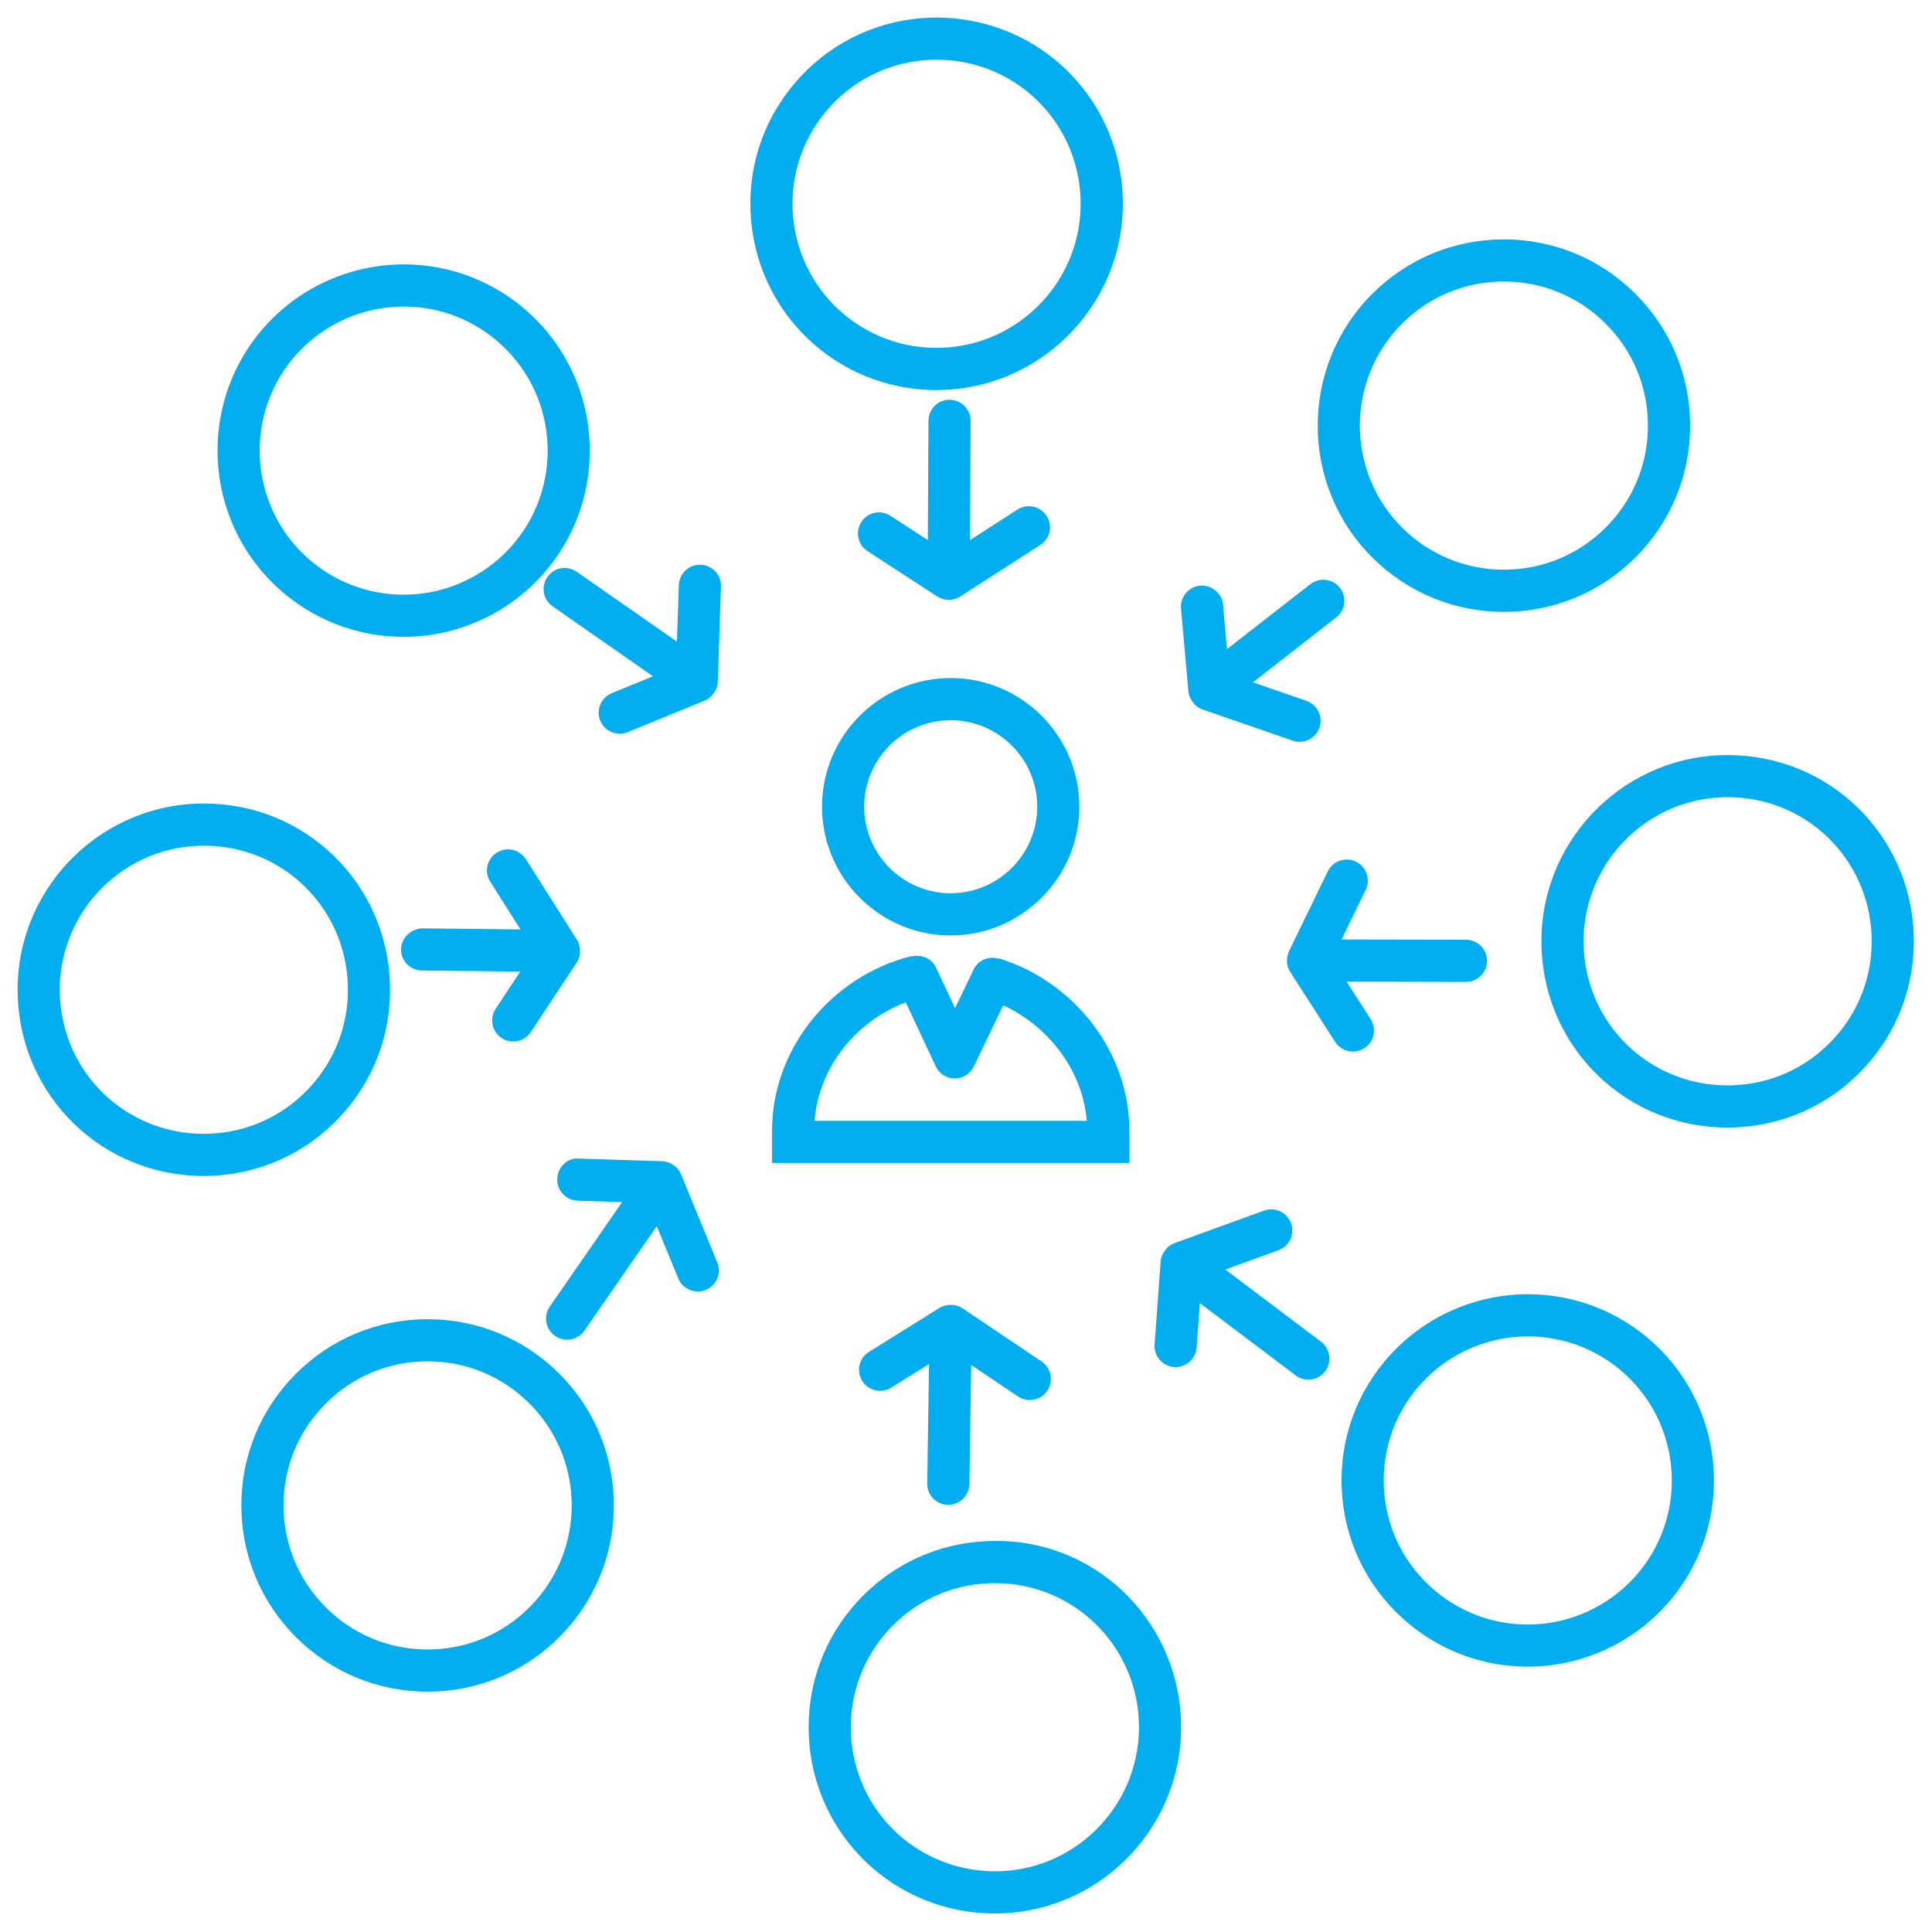
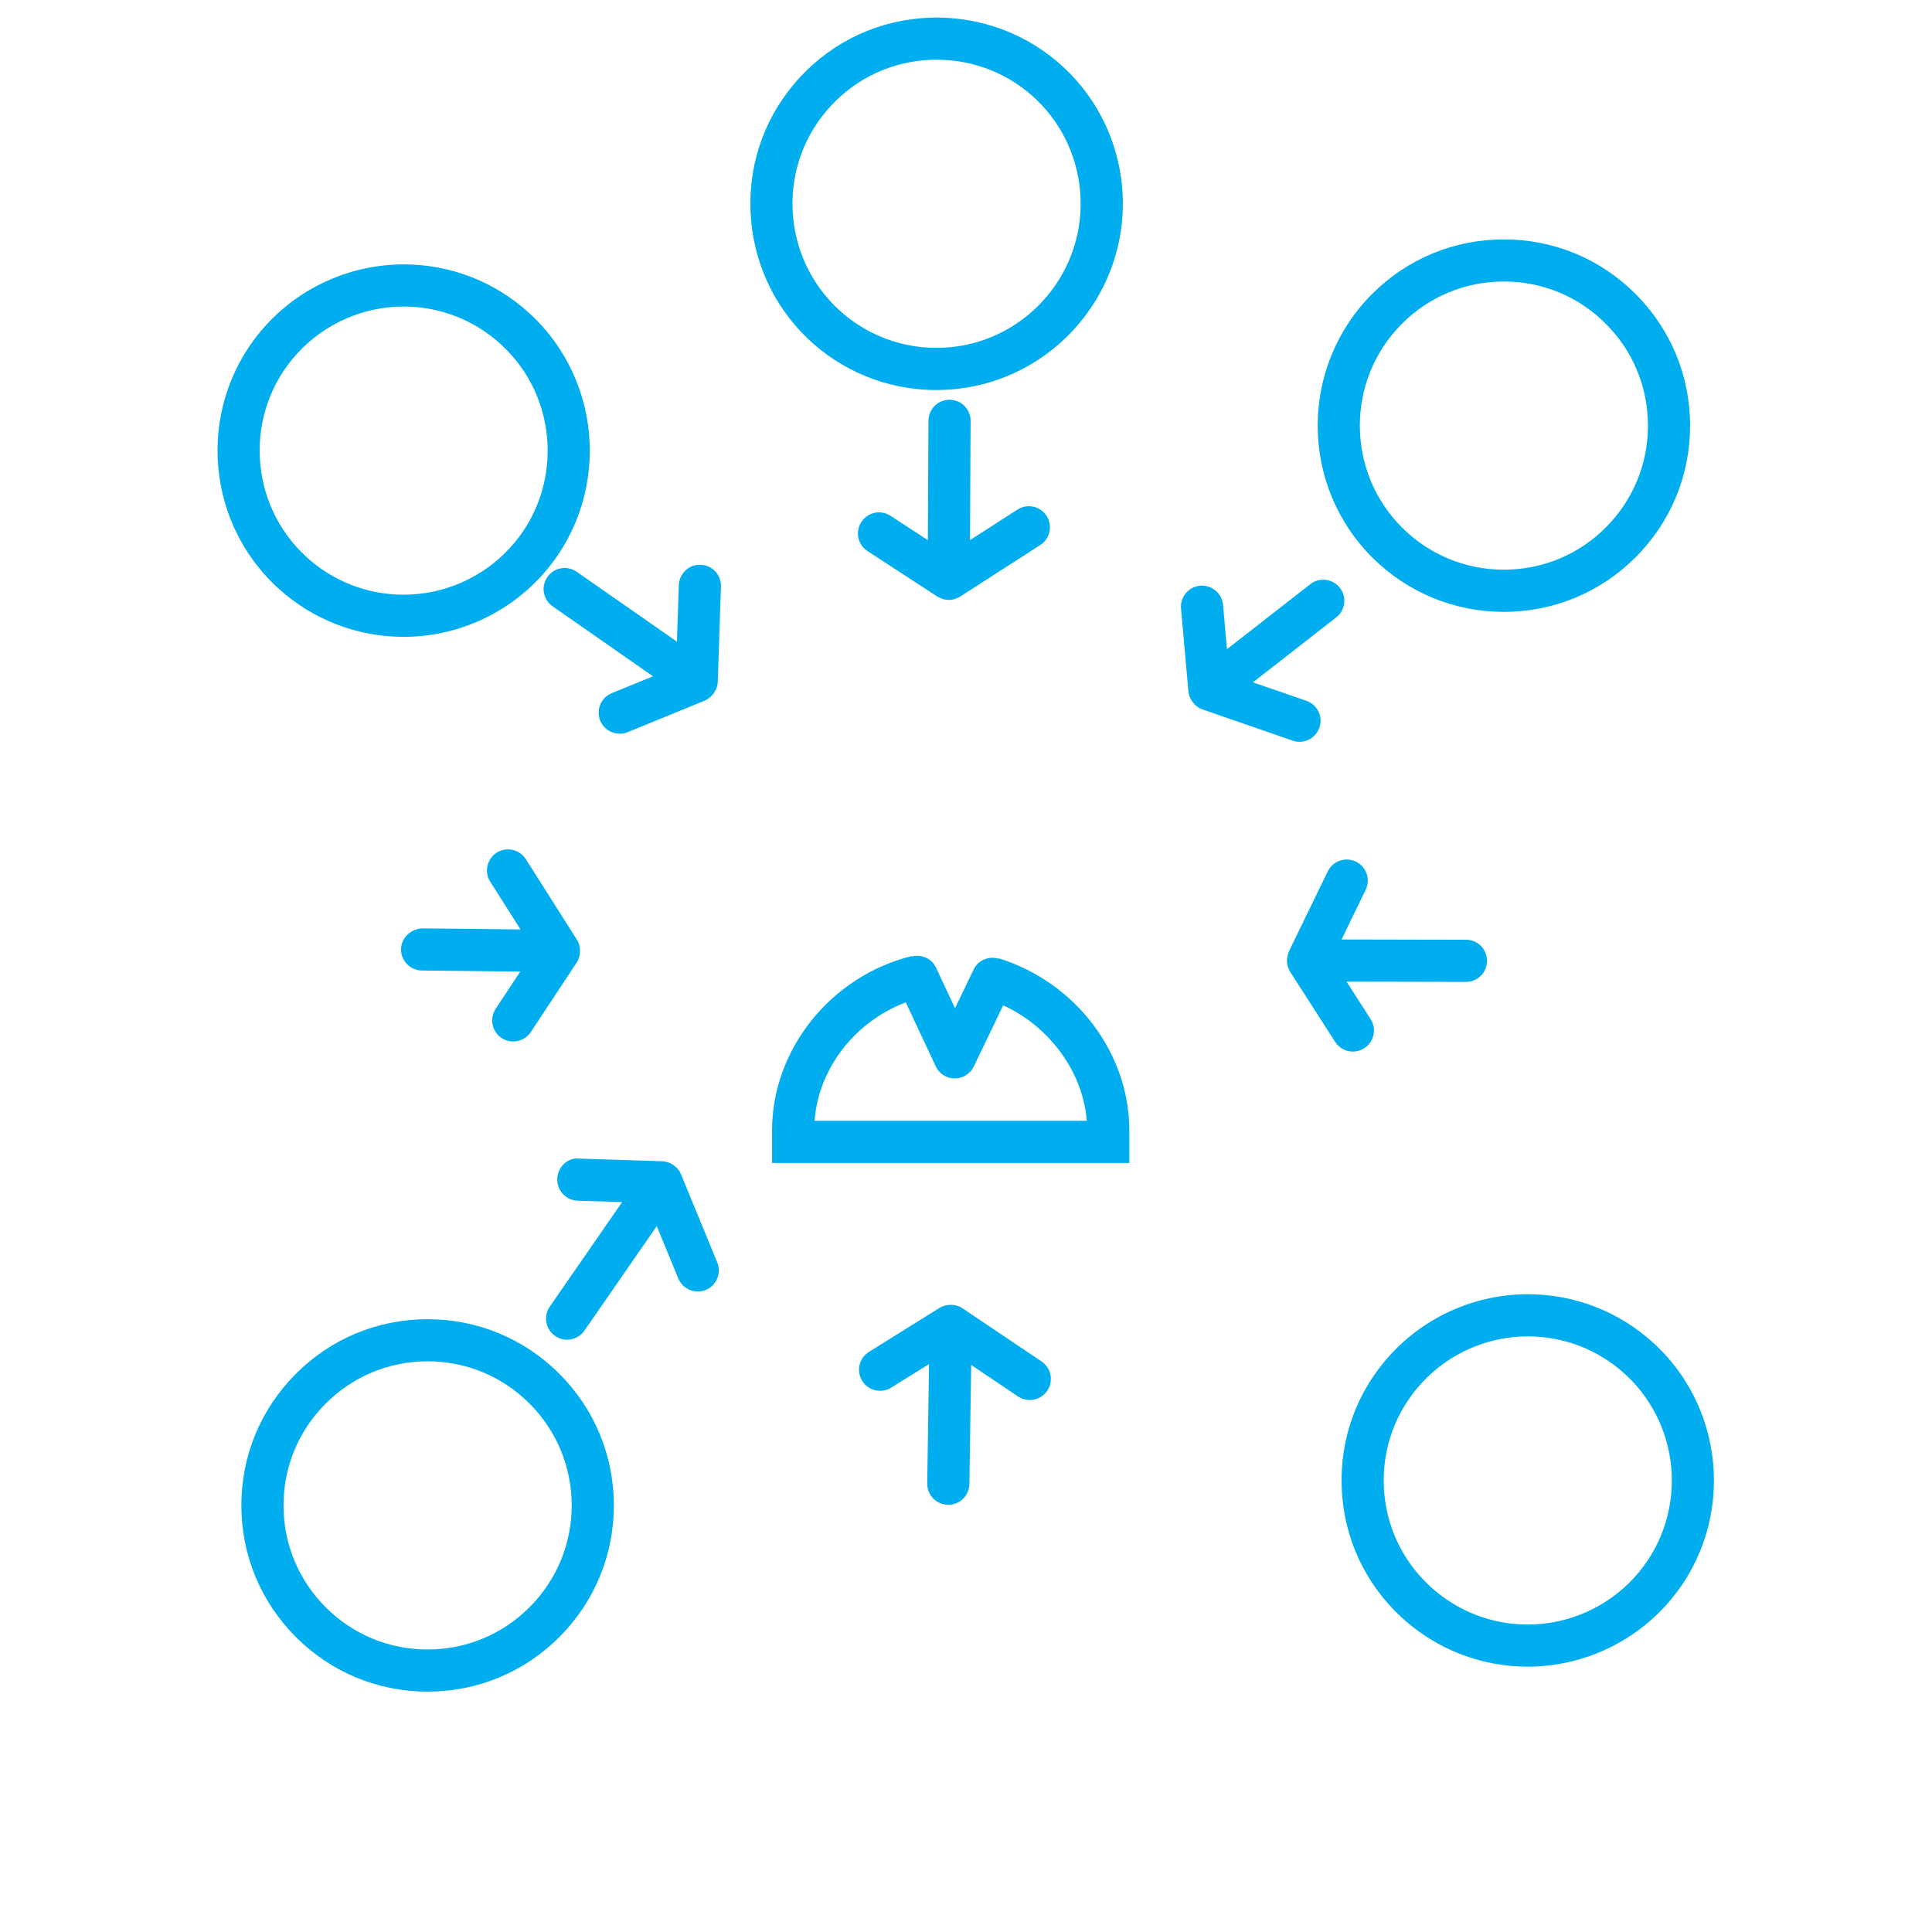
<svg xmlns="http://www.w3.org/2000/svg" width="44" height="44" viewBox="0 0 44 44" fill="none">
  <path d="M21.328 8.883C21.382 8.883 21.437 8.882 21.492 8.879C23.829 8.79 25.657 6.816 25.569 4.479C25.479 2.137 23.534 0.319 21.169 0.403C20.036 0.446 18.989 0.928 18.219 1.759C17.449 2.59 17.048 3.671 17.092 4.803C17.18 7.091 19.04 8.883 21.328 8.883ZM18.923 2.411C19.518 1.768 20.329 1.396 21.205 1.362C21.247 1.361 21.29 1.36 21.332 1.36C23.102 1.36 24.541 2.746 24.609 4.516C24.678 6.324 23.262 7.851 21.455 7.92C19.637 7.989 18.121 6.579 18.051 4.767C18.017 3.891 18.327 3.055 18.923 2.411Z" fill="#00AEEF" />
-   <path d="M22.495 35.098C21.363 35.141 20.316 35.623 19.546 36.454C18.776 37.285 18.376 38.366 18.419 39.498C18.506 41.786 20.367 43.578 22.655 43.578C22.709 43.578 22.765 43.577 22.82 43.575C25.156 43.485 26.985 41.512 26.896 39.175C26.806 36.833 24.863 34.989 22.495 35.098ZM22.783 42.616C20.952 42.676 19.448 41.275 19.379 39.462C19.345 38.587 19.655 37.75 20.25 37.107C20.845 36.464 21.656 36.091 22.532 36.057C22.574 36.056 22.617 36.055 22.659 36.055C24.429 36.055 25.869 37.442 25.937 39.211C26.006 41.019 24.59 42.547 22.783 42.616Z" fill="#00AEEF" />
  <path d="M34.249 13.935C35.384 13.935 36.452 13.492 37.254 12.687C38.054 11.885 38.493 10.819 38.491 9.686C38.489 8.553 38.045 7.488 37.243 6.689C36.443 5.891 35.38 5.452 34.25 5.452C33.114 5.452 32.046 5.895 31.245 6.699C29.595 8.356 29.598 11.046 31.254 12.698C32.055 13.495 33.119 13.935 34.249 13.935ZM31.925 7.376C32.546 6.754 33.371 6.411 34.25 6.411C35.124 6.411 35.947 6.751 36.566 7.369C37.187 7.987 37.529 8.811 37.531 9.687C37.533 10.564 37.193 11.388 36.574 12.009C35.954 12.632 35.128 12.974 34.249 12.974C33.375 12.974 32.552 12.634 31.933 12.017C30.651 10.74 30.648 8.658 31.925 7.376Z" fill="#00AEEF" />
  <path d="M9.738 30.044C8.603 30.044 7.536 30.486 6.735 31.291C5.934 32.093 5.495 33.159 5.497 34.292C5.499 35.425 5.942 36.489 6.745 37.289C7.545 38.087 8.608 38.526 9.738 38.526C10.874 38.526 11.941 38.083 12.742 37.279C13.542 36.476 13.982 35.41 13.98 34.278C13.978 33.144 13.535 32.08 12.733 31.281C11.932 30.483 10.869 30.044 9.738 30.044ZM12.062 36.601C11.442 37.223 10.617 37.566 9.738 37.566C8.864 37.566 8.041 37.227 7.422 36.609C6.801 35.991 6.458 35.167 6.457 34.291C6.455 33.414 6.795 32.589 7.414 31.969C8.034 31.346 8.859 31.003 9.738 31.003C10.613 31.003 11.436 31.343 12.055 31.961C12.675 32.579 13.018 33.403 13.02 34.279C13.021 35.156 12.681 35.98 12.062 36.601Z" fill="#00AEEF" />
  <path d="M34.796 29.475C33.609 29.475 32.469 29.976 31.667 30.851C30.901 31.687 30.507 32.77 30.557 33.902C30.606 35.033 31.093 36.078 31.929 36.843C32.713 37.562 33.73 37.957 34.793 37.957C35.98 37.957 37.12 37.455 37.922 36.58C39.502 34.857 39.384 32.169 37.659 30.588C36.876 29.87 35.859 29.475 34.796 29.475ZM37.215 35.932C36.594 36.609 35.712 36.998 34.793 36.998C33.972 36.998 33.184 36.691 32.578 36.136C31.932 35.544 31.554 34.736 31.516 33.86C31.478 32.985 31.783 32.147 32.375 31.5C32.996 30.823 33.878 30.435 34.796 30.435C35.618 30.435 36.405 30.741 37.011 31.296C38.345 32.519 38.437 34.598 37.215 35.932Z" fill="#00AEEF" />
  <path d="M9.192 14.504C10.379 14.504 11.519 14.002 12.321 13.127C13.9 11.403 13.782 8.715 12.058 7.135C11.274 6.416 10.257 6.021 9.195 6.021C8.008 6.021 6.867 6.522 6.066 7.397C4.486 9.122 4.604 11.81 6.328 13.39C7.112 14.108 8.129 14.504 9.192 14.504ZM6.773 8.046C7.394 7.369 8.276 6.981 9.194 6.981C10.016 6.981 10.803 7.287 11.409 7.843C12.744 9.065 12.835 11.145 11.613 12.479C10.993 13.156 10.11 13.544 9.192 13.544C8.37 13.544 7.583 13.238 6.976 12.682C5.643 11.46 5.551 9.38 6.773 8.046Z" fill="#00AEEF" />
-   <path d="M39.346 17.196L39.21 17.198C36.873 17.273 35.032 19.235 35.107 21.572C35.179 23.875 37.039 25.679 39.343 25.679L39.48 25.677C40.612 25.641 41.663 25.167 42.438 24.34C43.213 23.514 43.62 22.435 43.584 21.303C43.511 19 41.65 17.196 39.346 17.196ZM41.738 23.683C41.138 24.322 40.326 24.69 39.449 24.717L39.343 24.719C37.561 24.719 36.122 23.323 36.066 21.541C36.009 19.733 37.433 18.215 39.24 18.157L39.346 18.155C41.128 18.155 42.568 19.551 42.625 21.333C42.653 22.209 42.338 23.044 41.738 23.683Z" fill="#00AEEF" />
-   <path d="M8.881 22.406C8.808 20.103 6.948 18.299 4.645 18.299L4.508 18.301C2.17 18.376 0.329 20.338 0.403 22.676C0.476 24.979 2.336 26.782 4.639 26.782L4.777 26.779C5.909 26.744 6.96 26.269 7.735 25.443C8.511 24.617 8.917 23.538 8.881 22.406ZM4.747 25.82L4.639 25.822C2.859 25.822 1.42 24.427 1.363 22.646C1.305 20.837 2.73 19.319 4.538 19.261L4.645 19.26C6.426 19.26 7.866 20.655 7.922 22.437C7.95 23.313 7.635 24.147 7.035 24.787C6.436 25.425 5.623 25.793 4.747 25.82Z" fill="#00AEEF" />
  <path d="M27.064 15.736L27.065 15.746C27.07 15.799 27.086 15.849 27.107 15.897C27.113 15.91 27.12 15.921 27.127 15.934C27.148 15.973 27.175 16.009 27.207 16.04C27.215 16.049 27.221 16.058 27.231 16.066C27.267 16.097 27.307 16.124 27.352 16.144C27.358 16.146 27.364 16.145 27.37 16.148C27.376 16.15 27.38 16.155 27.386 16.157L29.438 16.867C29.49 16.886 29.543 16.894 29.595 16.894C29.794 16.894 29.98 16.769 30.049 16.571C30.136 16.32 30.002 16.047 29.752 15.96L28.535 15.54L30.431 14.061C30.641 13.899 30.678 13.597 30.515 13.388C30.352 13.178 30.05 13.141 29.842 13.304L27.943 14.784L27.854 13.774C27.83 13.51 27.594 13.32 27.333 13.338C27.069 13.362 26.874 13.595 26.897 13.859L27.064 15.735V15.736Z" fill="#00AEEF" />
  <path d="M15.509 26.742C15.507 26.738 15.503 26.735 15.501 26.731C15.498 26.724 15.497 26.716 15.493 26.709C15.471 26.665 15.442 26.626 15.408 26.592C15.4 26.584 15.392 26.579 15.384 26.571C15.35 26.541 15.312 26.515 15.27 26.496C15.258 26.49 15.247 26.484 15.234 26.479C15.185 26.461 15.134 26.447 15.08 26.446L13.186 26.386C12.921 26.357 12.699 26.585 12.691 26.85C12.683 27.115 12.891 27.337 13.156 27.345L14.168 27.377L12.521 29.757C12.37 29.975 12.424 30.274 12.642 30.425C12.726 30.483 12.821 30.511 12.915 30.511C13.067 30.511 13.217 30.439 13.31 30.304L14.957 27.924L15.447 29.115C15.524 29.301 15.703 29.413 15.891 29.413C15.952 29.413 16.014 29.401 16.074 29.377C16.319 29.276 16.436 28.996 16.335 28.751L15.509 26.742Z" fill="#00AEEF" />
  <path d="M21.628 9.104C21.627 9.104 21.625 9.104 21.625 9.104C21.361 9.104 21.146 9.317 21.145 9.582L21.131 12.301L20.281 11.747C20.059 11.602 19.761 11.665 19.617 11.887C19.472 12.109 19.535 12.407 19.757 12.551L21.345 13.585C21.35 13.589 21.356 13.59 21.361 13.593C21.387 13.608 21.414 13.62 21.442 13.63C21.455 13.635 21.467 13.641 21.481 13.645C21.521 13.656 21.562 13.663 21.604 13.663C21.605 13.663 21.606 13.664 21.607 13.664C21.608 13.664 21.609 13.663 21.61 13.663C21.651 13.663 21.691 13.657 21.731 13.646C21.744 13.642 21.757 13.635 21.77 13.63C21.792 13.623 21.813 13.617 21.833 13.606C21.839 13.603 21.843 13.598 21.849 13.594C21.855 13.591 21.86 13.591 21.866 13.587L23.692 12.412C23.915 12.269 23.979 11.972 23.835 11.749C23.692 11.526 23.395 11.461 23.172 11.605L22.091 12.301L22.105 9.587C22.107 9.321 21.892 9.105 21.628 9.104Z" fill="#00AEEF" />
  <path d="M21.589 34.271C21.592 34.271 21.594 34.271 21.597 34.271C21.859 34.271 22.073 34.061 22.077 33.798L22.118 31.086L23.184 31.803C23.267 31.858 23.36 31.885 23.452 31.885C23.606 31.885 23.758 31.81 23.851 31.673C23.999 31.453 23.941 31.155 23.721 31.006L21.919 29.795C21.916 29.792 21.911 29.792 21.907 29.79C21.9 29.785 21.895 29.779 21.888 29.775C21.845 29.751 21.799 29.736 21.753 29.725C21.741 29.723 21.73 29.723 21.719 29.721C21.674 29.715 21.629 29.715 21.584 29.722C21.571 29.724 21.558 29.725 21.544 29.728C21.493 29.74 21.443 29.757 21.398 29.786L21.389 29.791L19.79 30.788C19.565 30.928 19.496 31.223 19.636 31.448C19.776 31.674 20.073 31.742 20.297 31.602L21.158 31.066L21.117 33.785C21.113 34.049 21.324 34.267 21.589 34.271Z" fill="#00AEEF" />
  <path d="M15.955 12.862C15.696 12.849 15.469 13.061 15.46 13.326L15.417 14.613L13.134 13.022C12.917 12.87 12.618 12.923 12.466 13.141C12.315 13.359 12.368 13.658 12.586 13.809L14.871 15.402L13.932 15.786C13.687 15.886 13.57 16.167 13.67 16.413C13.746 16.598 13.925 16.71 14.115 16.71C14.175 16.71 14.236 16.699 14.296 16.674L16.05 15.956C16.051 15.956 16.051 15.955 16.052 15.954C16.102 15.934 16.145 15.903 16.185 15.868C16.196 15.858 16.205 15.848 16.215 15.837C16.245 15.805 16.27 15.769 16.29 15.73C16.296 15.72 16.302 15.712 16.307 15.701C16.325 15.658 16.339 15.612 16.345 15.564C16.346 15.557 16.344 15.549 16.344 15.541C16.344 15.537 16.347 15.533 16.347 15.528L16.419 13.358C16.428 13.092 16.22 12.87 15.955 12.862Z" fill="#00AEEF" />
-   <path d="M27.906 28.913L29.115 28.473C29.364 28.383 29.492 28.108 29.402 27.858C29.311 27.609 29.038 27.481 28.787 27.571L26.747 28.312C26.743 28.314 26.74 28.318 26.736 28.319C26.729 28.323 26.721 28.323 26.713 28.326C26.668 28.347 26.628 28.375 26.593 28.407C26.585 28.415 26.579 28.423 26.571 28.431C26.54 28.463 26.513 28.5 26.491 28.541C26.485 28.553 26.478 28.564 26.472 28.578C26.452 28.626 26.437 28.676 26.433 28.729L26.433 28.739L26.432 28.74L26.295 30.62C26.276 30.884 26.475 31.114 26.739 31.133C27.001 31.153 27.233 30.953 27.252 30.689L27.326 29.678L29.507 31.323C29.594 31.389 29.695 31.42 29.796 31.42C29.942 31.42 30.085 31.354 30.18 31.229C30.339 31.018 30.297 30.717 30.086 30.557L27.906 28.913Z" fill="#00AEEF" />
  <path d="M31.07 23.873C31.294 23.729 31.358 23.432 31.215 23.21L30.667 22.356L33.386 22.362H33.387C33.652 22.362 33.866 22.148 33.867 21.883C33.867 21.618 33.653 21.402 33.388 21.402L30.553 21.396L31.102 20.265C31.218 20.026 31.119 19.739 30.88 19.623C30.642 19.508 30.355 19.607 30.239 19.845L29.355 21.665C29.352 21.672 29.352 21.68 29.349 21.688C29.33 21.732 29.319 21.778 29.314 21.826C29.312 21.839 29.31 21.852 29.31 21.866C29.309 21.92 29.315 21.974 29.333 22.026C29.335 22.034 29.34 22.04 29.343 22.048C29.354 22.078 29.365 22.107 29.383 22.134L30.407 23.728C30.499 23.872 30.654 23.949 30.812 23.949C30.9 23.949 30.99 23.924 31.07 23.873Z" fill="#00AEEF" />
  <path d="M11.424 23.64C11.505 23.694 11.598 23.719 11.688 23.719C11.844 23.719 11.997 23.643 12.089 23.504L13.128 21.931L13.134 21.922C13.163 21.878 13.182 21.828 13.195 21.778C13.196 21.773 13.2 21.768 13.201 21.762C13.203 21.754 13.201 21.745 13.202 21.737C13.21 21.692 13.211 21.648 13.206 21.603C13.205 21.594 13.208 21.586 13.206 21.578C13.206 21.575 13.203 21.572 13.203 21.569C13.194 21.521 13.18 21.475 13.157 21.432C13.153 21.424 13.147 21.419 13.143 21.413C13.14 21.409 13.14 21.403 13.138 21.4L12.128 19.807L11.975 19.567L11.975 19.567C11.833 19.343 11.537 19.277 11.312 19.419C11.089 19.561 11.023 19.858 11.165 20.081L11.854 21.167L9.618 21.143C9.368 21.151 9.136 21.352 9.133 21.617C9.13 21.882 9.343 22.099 9.608 22.103L11.848 22.127L11.289 22.974C11.142 23.197 11.203 23.494 11.424 23.64Z" fill="#00AEEF" />
  <path d="M25.72 25.744C25.72 23.982 24.498 22.371 22.75 21.826L22.747 21.835C22.525 21.767 22.279 21.86 22.175 22.077L21.75 22.961L21.316 22.035C21.218 21.825 20.986 21.73 20.769 21.782L20.766 21.773C18.922 22.229 17.583 23.9 17.583 25.744V26.486H25.72V25.744ZM18.551 25.526C18.641 24.331 19.471 23.267 20.628 22.828L21.31 24.284C21.388 24.453 21.557 24.56 21.742 24.561C21.743 24.561 21.744 24.561 21.745 24.561C21.929 24.561 22.097 24.454 22.177 24.289L22.847 22.895C23.906 23.381 24.663 24.414 24.751 25.526H18.551Z" fill="#00AEEF" />
-   <path d="M21.651 21.304C23.267 21.304 24.581 19.989 24.581 18.373C24.581 16.757 23.267 15.442 21.651 15.442C20.035 15.442 18.721 16.757 18.721 18.373C18.721 19.989 20.035 21.304 21.651 21.304ZM21.651 16.402C22.738 16.402 23.622 17.286 23.622 18.372C23.622 19.459 22.737 20.343 21.651 20.343C20.565 20.343 19.681 19.459 19.681 18.372C19.681 17.286 20.565 16.402 21.651 16.402Z" fill="#00AEEF" />
</svg>